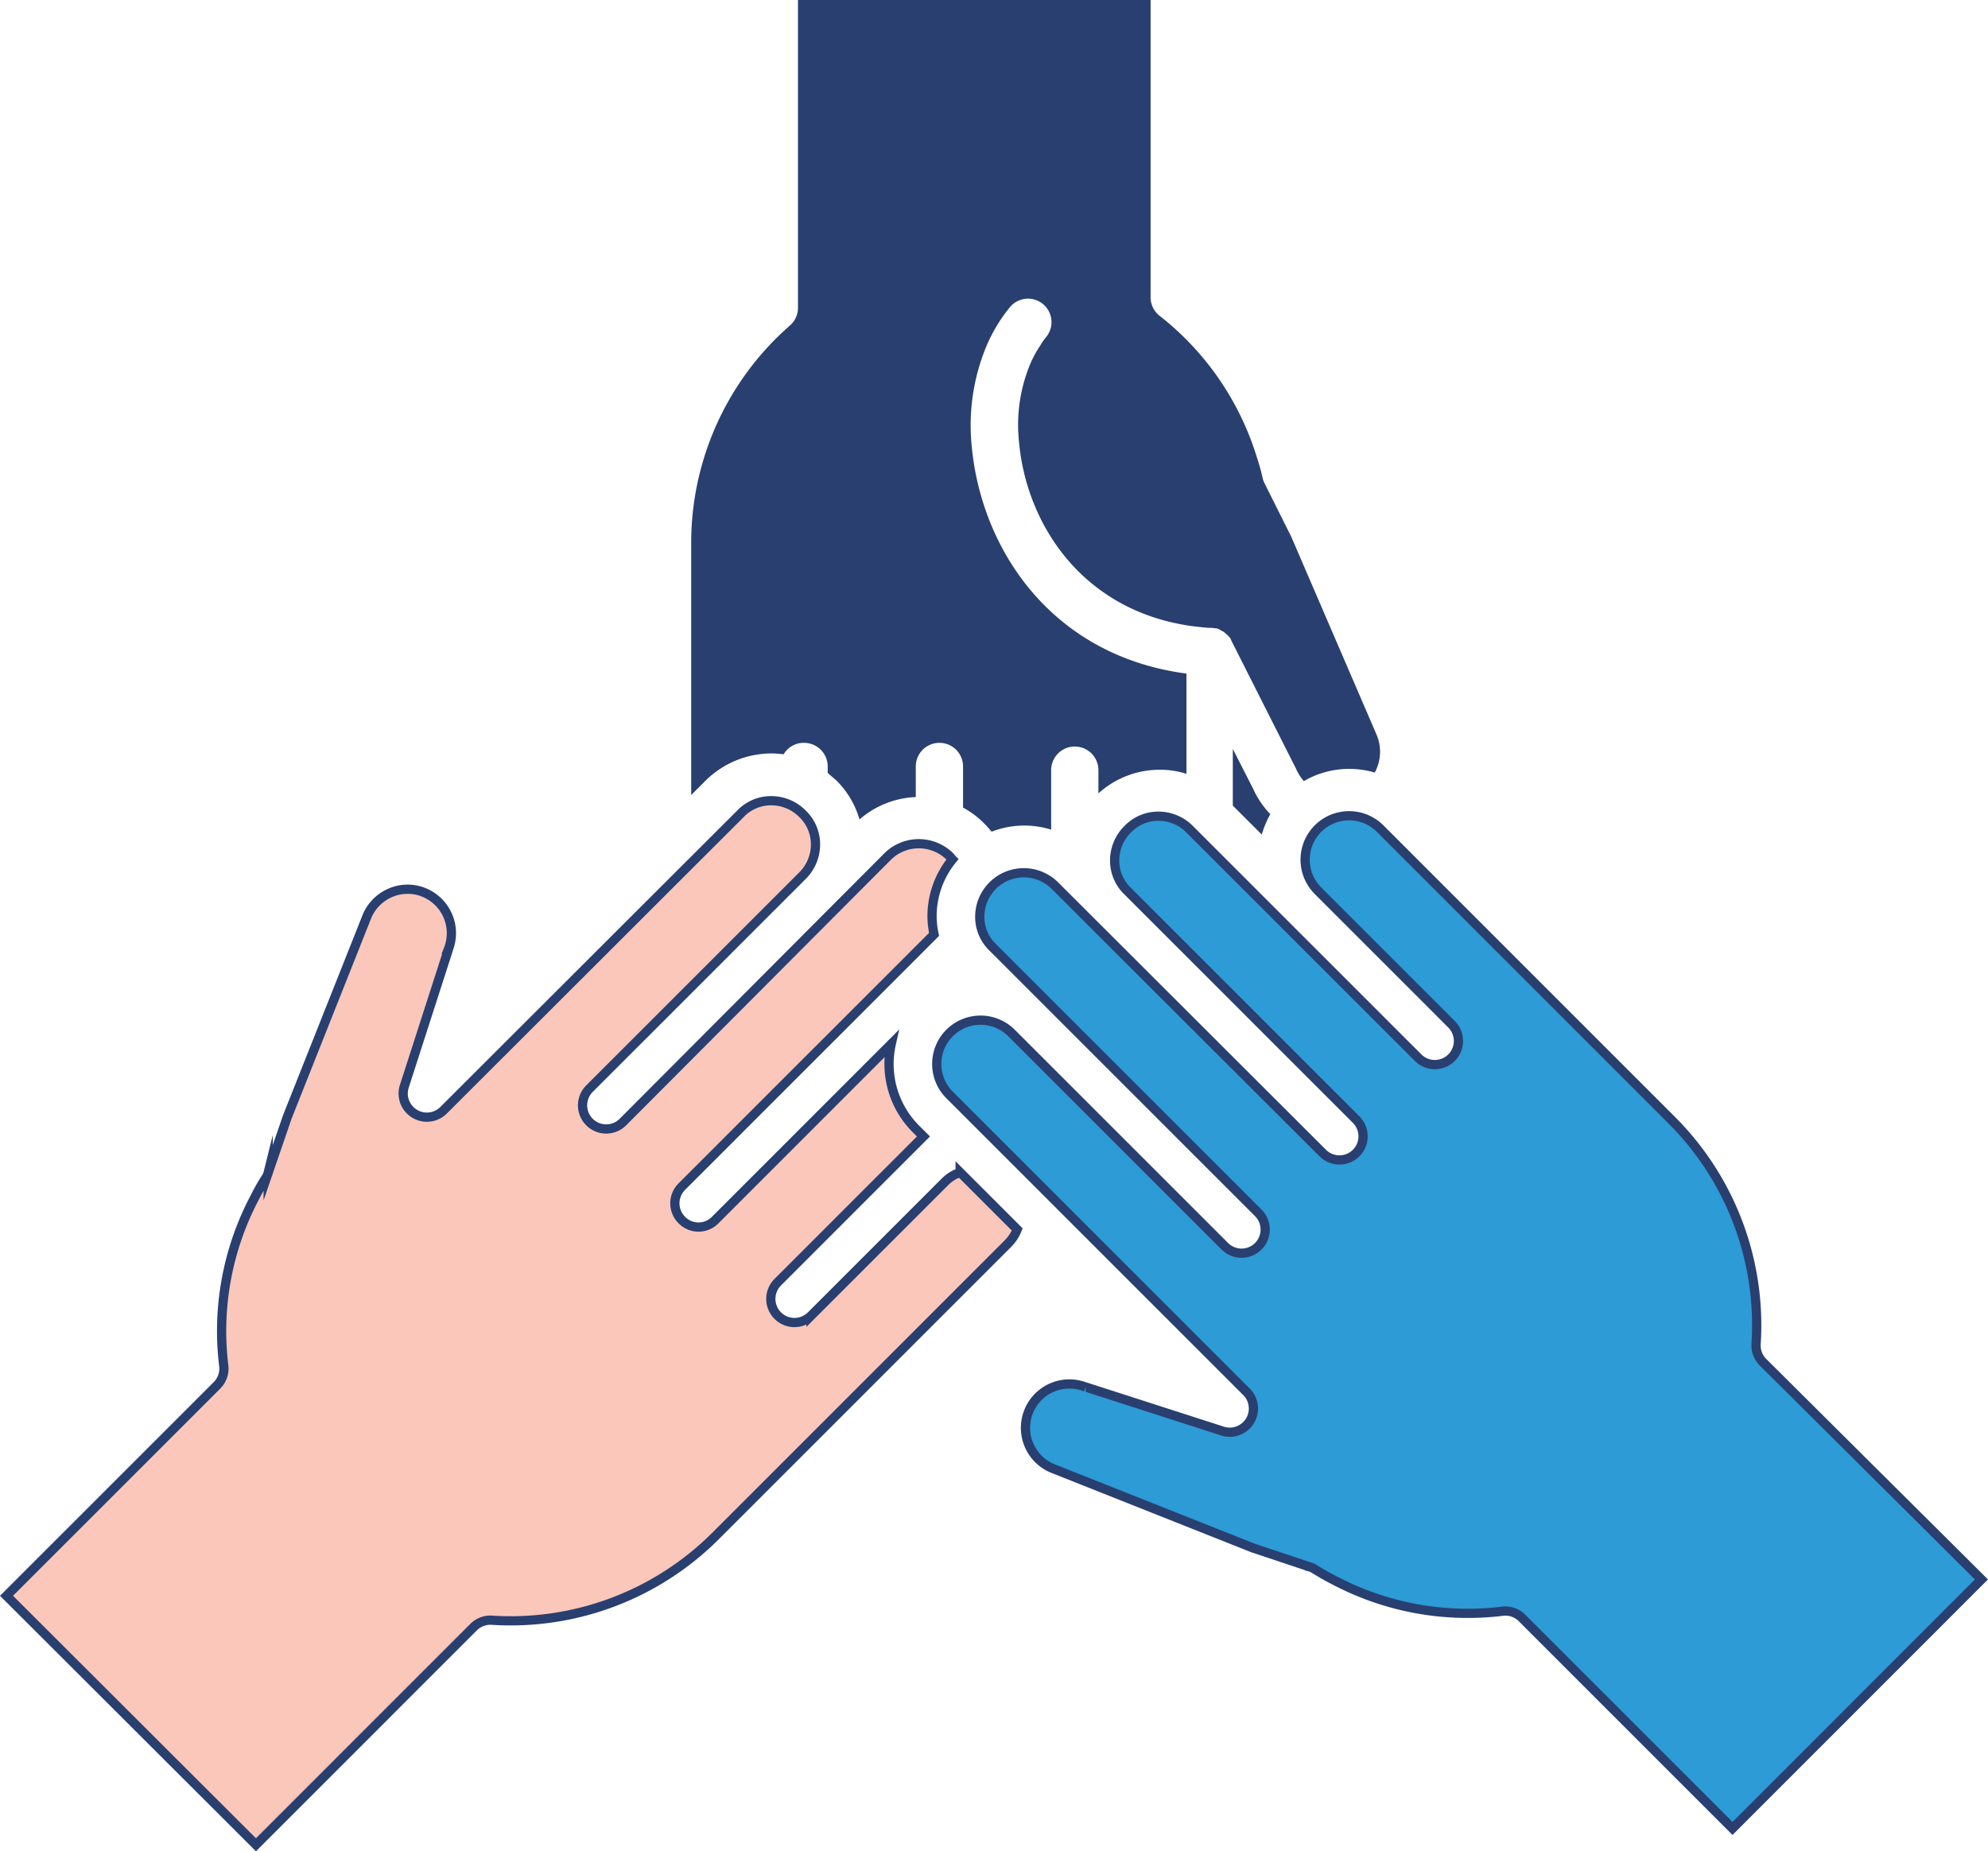
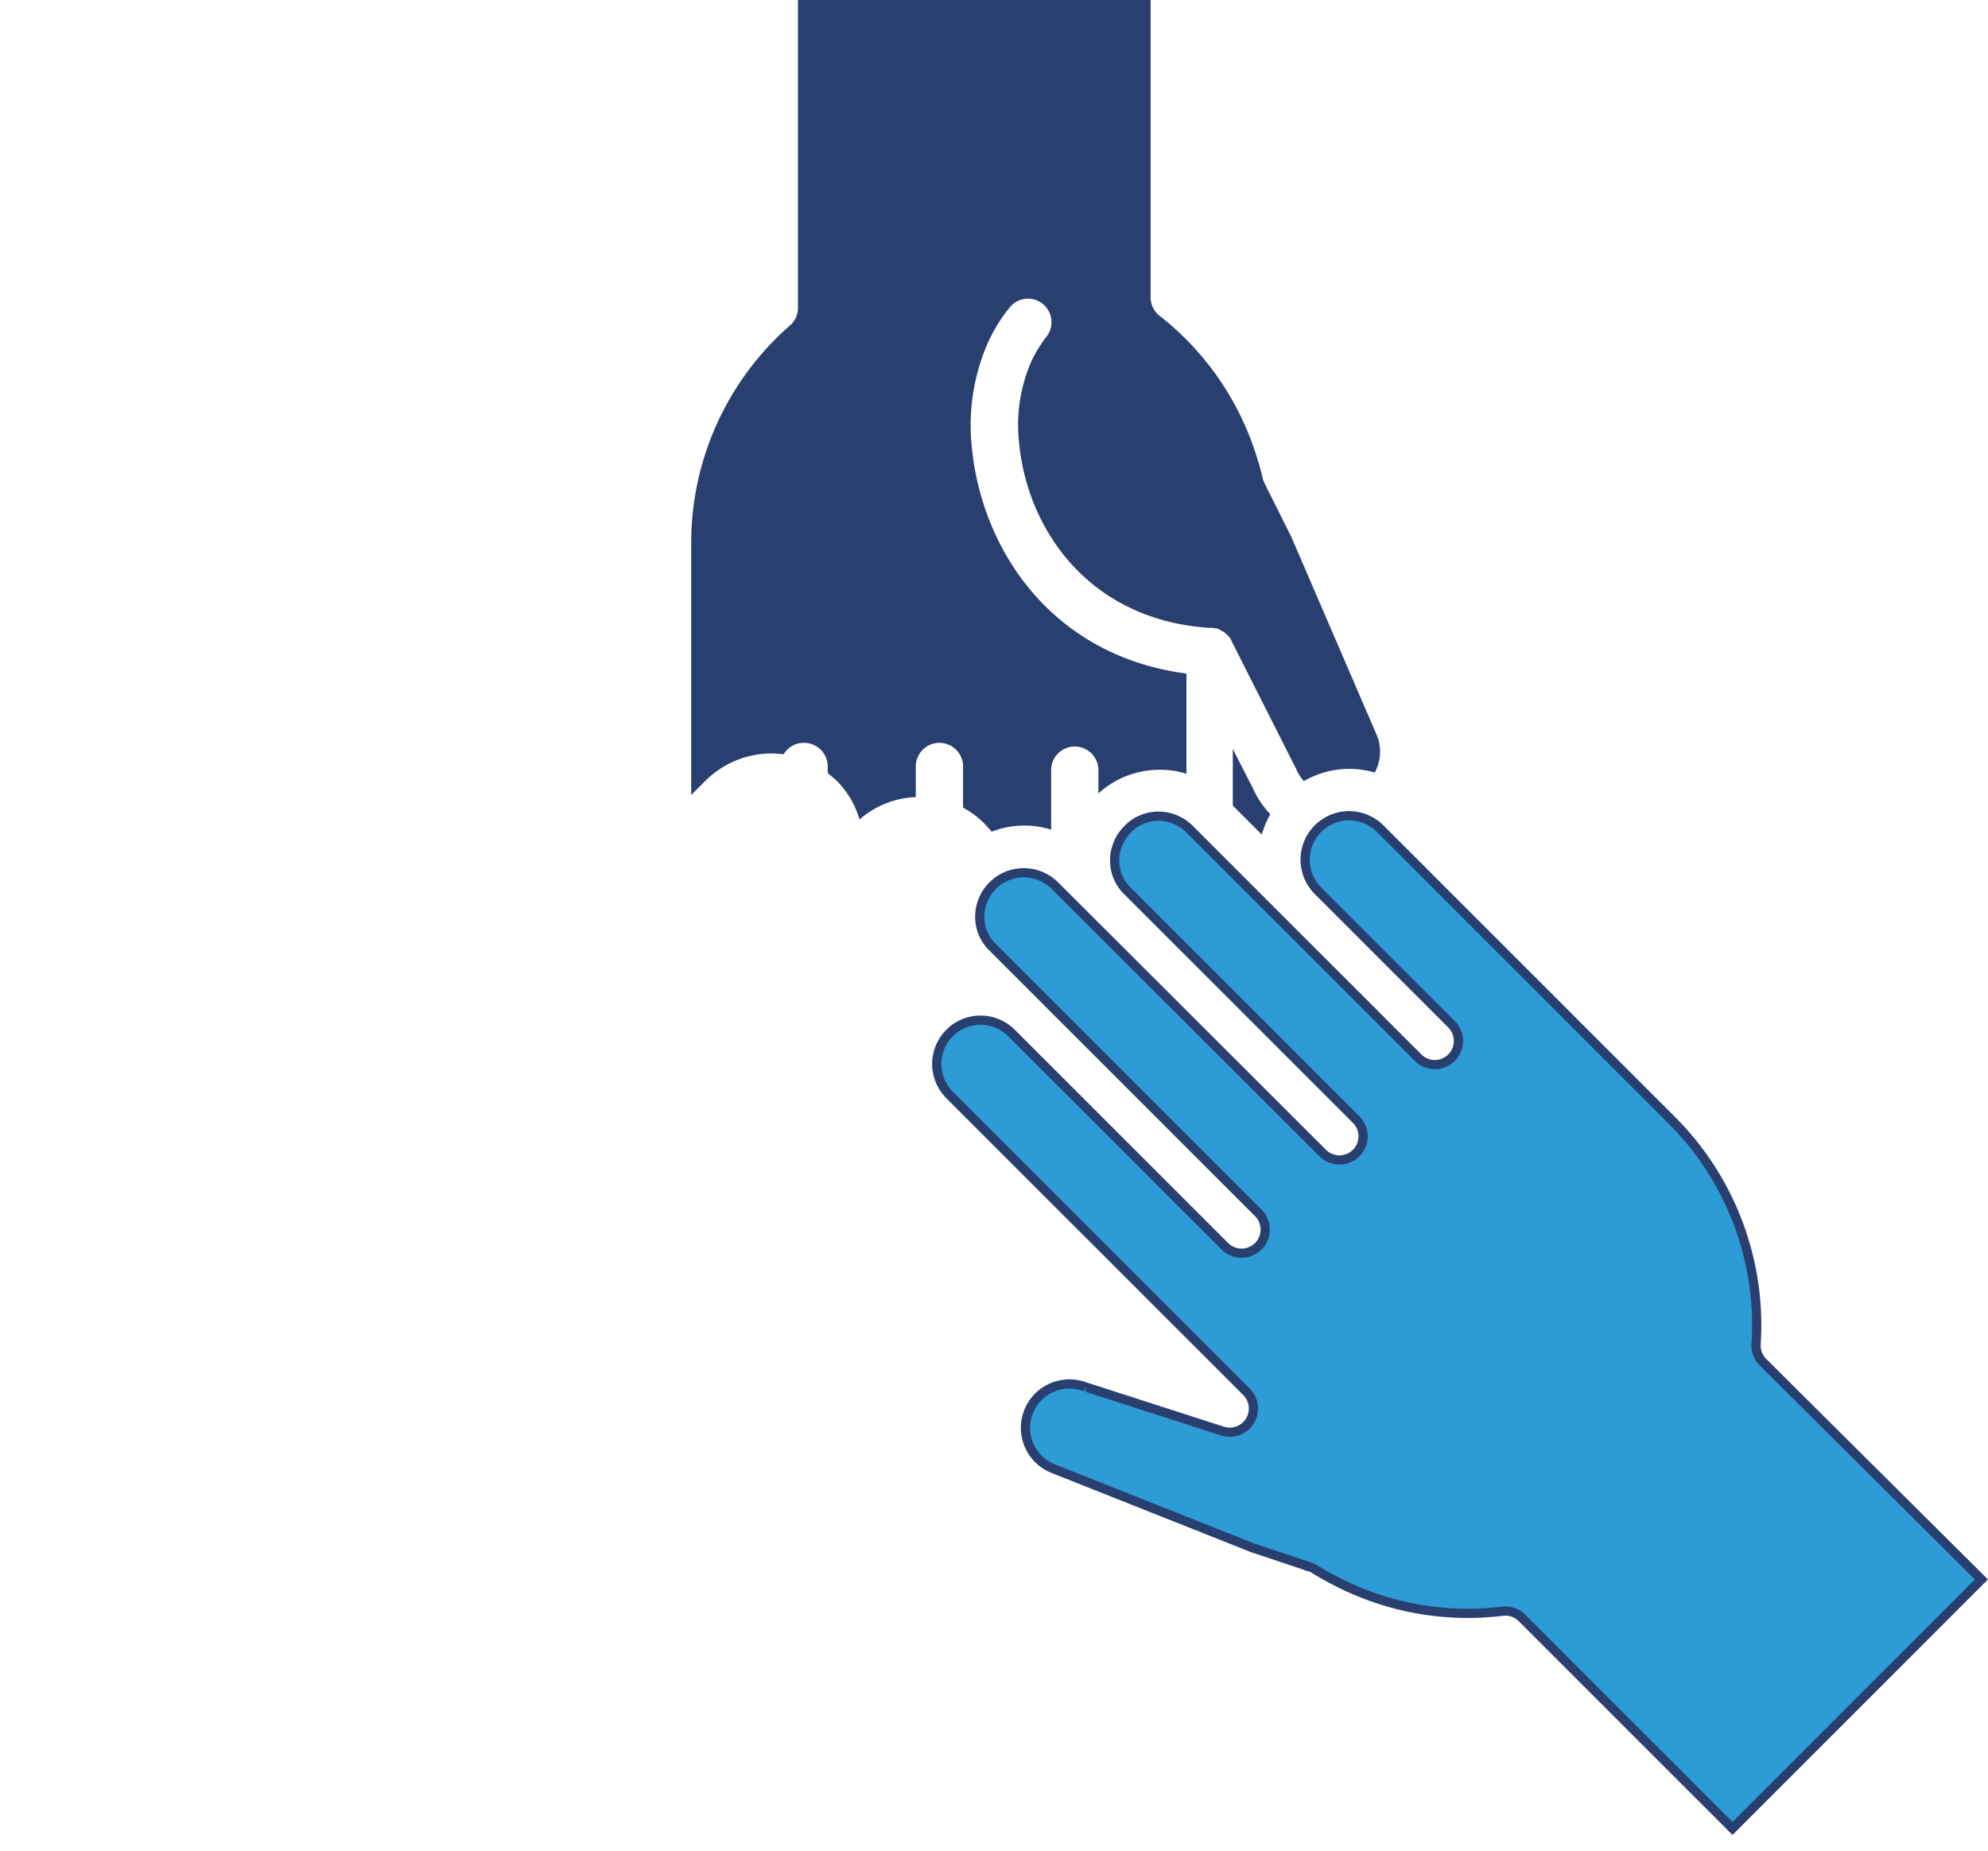
<svg xmlns="http://www.w3.org/2000/svg" width="215.51" height="200.708" viewBox="0 0 215.51 200.708">
  <g id="empowered6" transform="translate(-13.093 -29.7)">
    <path id="Path_23434" data-name="Path 23434" d="M314.7,219.641l3.137,3.137a10.66,10.66,0,0,1,.928-2.209,9.922,9.922,0,0,1-1.9-2.828L314.7,213.5v6.141Z" transform="translate(-167.963 -102.598)" fill="#293f70" />
    <path id="Path_23435" data-name="Path 23435" d="M190.5,111.388c.442,0,.884.044,1.325.088a2.507,2.507,0,0,1,2.209-1.237A2.564,2.564,0,0,1,196.6,112.8v.707l.928.8a9.713,9.713,0,0,1,2.518,4.241,9.841,9.841,0,0,1,6.1-2.43V112.8a2.562,2.562,0,1,1,5.125,0v4.462a9.479,9.479,0,0,1,2.3,1.723c.265.265.53.574.8.884a9.793,9.793,0,0,1,6.45-.221V113.2a2.562,2.562,0,1,1,5.125,0v2.518a9.872,9.872,0,0,1,6.627-2.562h0a9.147,9.147,0,0,1,2.916.442V102.729c-14.712-1.944-22.267-13.563-23.283-24.7a22.375,22.375,0,0,1,1.59-10.78,17.362,17.362,0,0,1,2.518-4.2,2.546,2.546,0,1,1,3.976,3.181,6.31,6.31,0,0,0-.618.884,12.25,12.25,0,0,0-1.149,2.121,17.242,17.242,0,0,0-1.193,8.306c.8,9.145,7.069,18.644,19.218,20.1.53.044,1.06.133,1.635.133h.044c.133,0,.265.044.4.044h.088a1.845,1.845,0,0,1,.442.177c.044.044.088.044.133.088l.265.133.133.133c.088.044.133.133.221.177l.133.133c.044.088.133.133.177.221a.23.23,0,0,1,.088.177c0,.044.044.044.044.088l6.936,13.74c.044.044.044.088.088.177a5.181,5.181,0,0,0,.839,1.325,9.8,9.8,0,0,1,7.687-.928,4.72,4.72,0,0,0,.177-4.153l-9.234-21.427-2.872-5.743a3.065,3.065,0,0,1-.221-.574,21.374,21.374,0,0,0-.619-2.253,31.051,31.051,0,0,0-10.559-15.375,2.555,2.555,0,0,1-.972-1.988V29.7H193.375V63.056A2.521,2.521,0,0,1,192.492,65,31.3,31.3,0,0,0,181.8,88.547v27.347l1.59-1.59A10.18,10.18,0,0,1,190.5,111.388Z" transform="translate(-93.778 0)" fill="#293f70" />
-     <path id="Path_23436" data-name="Path 23436" d="M115.5,267.552l-14.491,14.491a2.562,2.562,0,0,1-3.623-3.623L113.2,262.6l-.839-.839a9.951,9.951,0,0,1-2.651-9.189L90.628,271.661a2.534,2.534,0,0,1-3.623,0,2.56,2.56,0,0,1,0-3.623l24.785-24.785.044-.044,2.518-2.518a9.359,9.359,0,0,1-.221-1.944,9.717,9.717,0,0,1,2.209-6.185c-.088-.088-.177-.221-.265-.309a4.8,4.8,0,0,0-6.759,0L80.6,261.058a2.562,2.562,0,0,1-3.623-3.623l23.106-23.106a4.749,4.749,0,0,0,1.414-3.358,4.572,4.572,0,0,0-1.414-3.358,4.749,4.749,0,0,0-3.358-1.414,4.572,4.572,0,0,0-3.358,1.414L61.161,259.777a2.566,2.566,0,0,1-4.241-2.607L61.647,242.5c0-.044.044-.088.044-.177a4.772,4.772,0,0,0-2.651-6.185,4.682,4.682,0,0,0-3.623.044,4.781,4.781,0,0,0-2.562,2.607L44.24,260.483l-2.076,6.053a1.674,1.674,0,0,1-.265.574,22.178,22.178,0,0,0-1.149,2.032,30.987,30.987,0,0,0-3.4,18.335A2.546,2.546,0,0,1,36.6,289.6l-22.8,22.8h0l27.038,26.994L64.43,315.8a2.562,2.562,0,0,1,1.988-.751,31.423,31.423,0,0,0,24.21-9.1l31.677-31.677a4.565,4.565,0,0,0,1.06-1.59l-6.185-6.185A4.187,4.187,0,0,0,115.5,267.552Z" transform="translate(0 -109.687)" fill="#fbc7ba" stroke="#293f70" stroke-miterlimit="10" stroke-width="1" />
    <path id="Path_23437" data-name="Path 23437" d="M331.624,289.117a2.562,2.562,0,0,1-.751-1.988,31.424,31.424,0,0,0-9.1-24.21L290.1,231.242a4.764,4.764,0,0,0-6.759,6.715l14.535,14.535a2.562,2.562,0,0,1-3.623,3.623l-14.491-14.491-.044-.044-10.25-10.25a4.749,4.749,0,0,0-3.358-1.414h0a4.572,4.572,0,0,0-3.358,1.414,4.749,4.749,0,0,0-1.414,3.358,4.572,4.572,0,0,0,1.414,3.358l24.785,24.785a2.562,2.562,0,0,1-3.623,3.623h0l-29.07-29.026a4.772,4.772,0,0,0-8.129,3.358,4.572,4.572,0,0,0,1.414,3.358L276.886,272.9a2.562,2.562,0,1,1-3.623,3.623L250.157,253.42a4.748,4.748,0,1,0-6.715,6.715l32.207,32.207a2.566,2.566,0,0,1-2.607,4.241l-14.668-4.727c-.044,0-.088-.044-.177-.044a4.758,4.758,0,0,0-3.534,8.836l21.692,8.615,6.1,2.032a1.673,1.673,0,0,1,.574.265c.663.4,1.325.8,2.032,1.149a30.987,30.987,0,0,0,18.335,3.4,2.547,2.547,0,0,1,2.121.751l22.8,22.8L355.3,312.665Z" transform="translate(-127.41 -111.724)" fill="#2c9bd6" stroke="#293f70" stroke-miterlimit="10" stroke-width="1" />
  </g>
</svg>